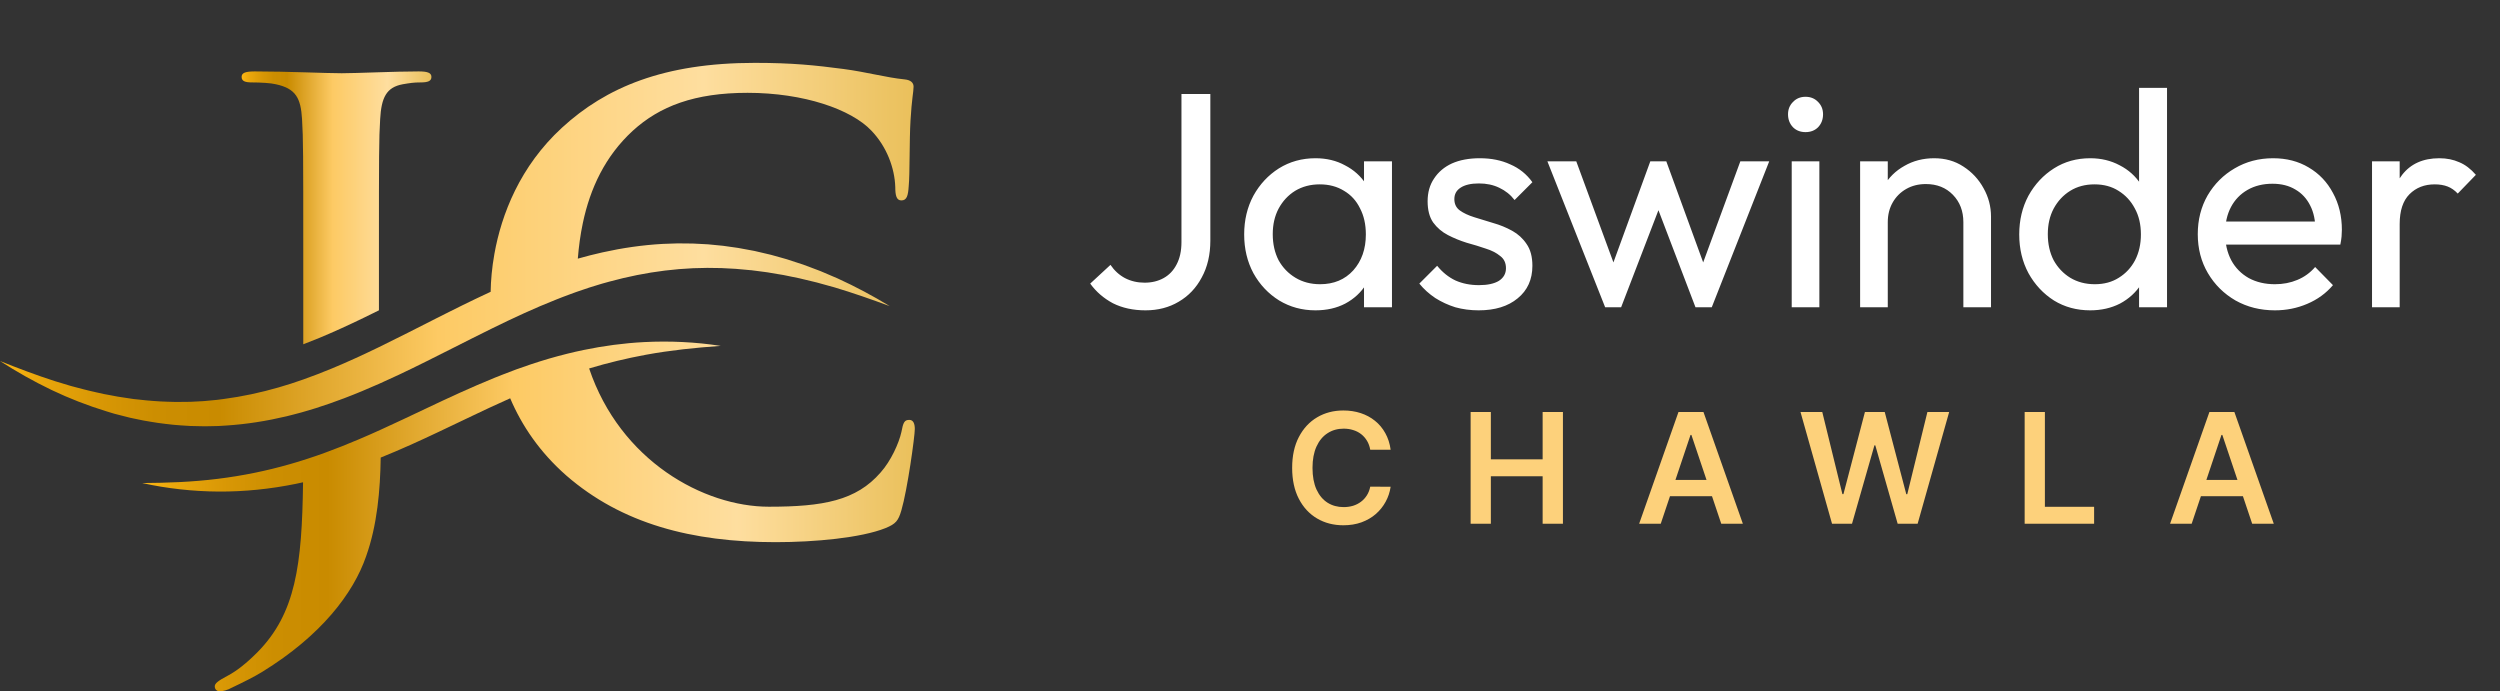
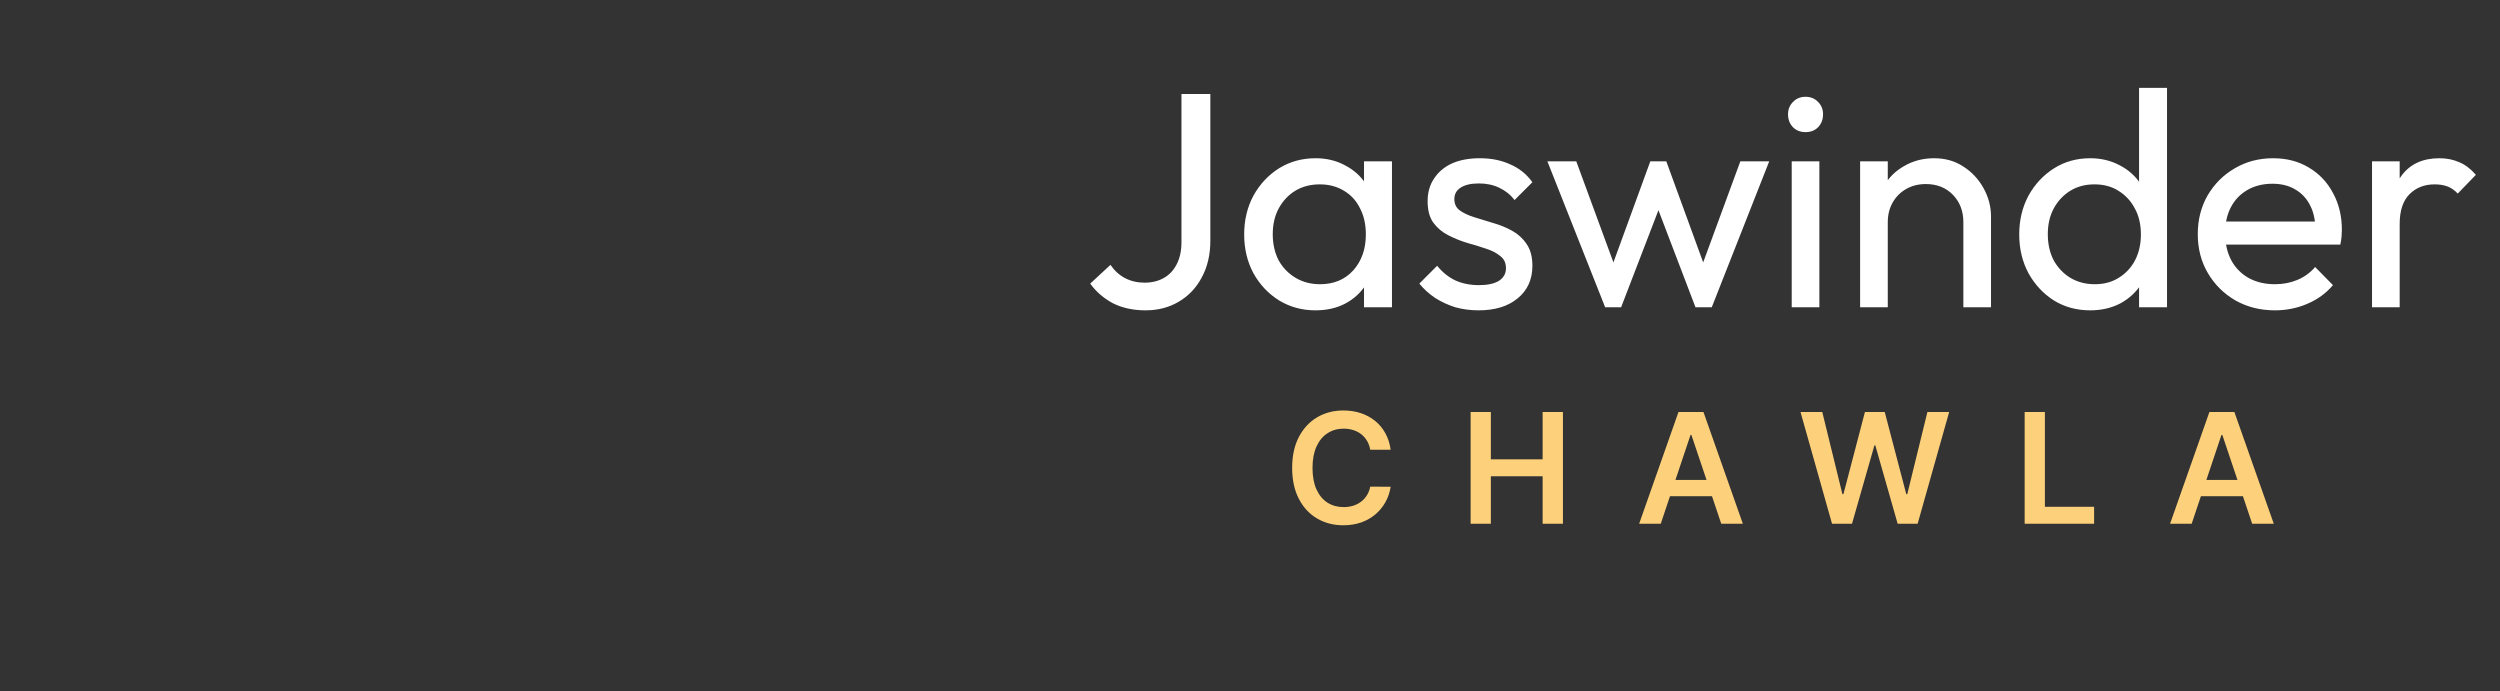
<svg xmlns="http://www.w3.org/2000/svg" width="358" height="99" viewBox="0 0 358 99" fill="none">
  <rect x="0" y="0" width="358" height="99" fill="#333333" stroke="none" />
  <g clip-path="url(#clip0_1_431)">
-     <path d="M36.085 11.802C37.309 11.802 38.794 11.889 39.494 12.064C42.377 12.677 43.076 14.077 43.251 17.054C43.427 19.856 43.427 22.308 43.427 35.614V49.301C44.17 49.021 44.942 48.714 45.757 48.377C47.694 47.572 49.745 46.644 52.207 45.449C52.894 45.115 53.579 44.781 54.264 44.438V35.615C54.264 22.309 54.264 19.856 54.439 17.054C54.614 13.99 55.313 12.502 57.673 12.065C58.722 11.889 59.246 11.802 60.208 11.802C61.257 11.802 61.781 11.627 61.781 11.014C61.781 10.4 61.169 10.227 59.946 10.227C56.537 10.227 51.03 10.489 48.932 10.489C46.661 10.489 41.154 10.227 36.523 10.227C35.212 10.227 34.6 10.4 34.6 11.014C34.6 11.627 35.123 11.802 36.086 11.802L36.085 11.802Z" fill="url(#paint0_linear_1_431)" />
-     <path d="M130.213 60.129C129.514 60.129 129.339 60.48 129.077 61.88C128.727 63.455 127.591 65.994 126.105 67.658C122.609 71.686 117.89 72.562 110.111 72.562C100.772 72.562 88.821 65.992 84.363 52.765C87.01 51.969 89.717 51.312 92.474 50.805C94.225 50.482 95.997 50.228 97.786 50.021C99.575 49.814 101.38 49.664 103.202 49.532C101.401 49.248 99.579 49.071 97.745 48.98C95.912 48.889 94.066 48.895 92.22 48.987C89.326 49.139 86.435 49.526 83.593 50.115C82.81 50.277 82.032 50.454 81.259 50.646C80.81 50.754 80.365 50.876 79.918 50.992C79.474 51.111 79.031 51.241 78.586 51.365C78.143 51.493 77.706 51.633 77.267 51.767L75.957 52.193C74.565 52.651 73.197 53.161 71.845 53.694C71.502 53.828 71.162 53.964 70.822 54.1C69.137 54.78 67.485 55.511 65.844 56.245C65.025 56.615 64.214 56.994 63.403 57.368L60.986 58.508C58.813 59.535 56.66 60.564 54.497 61.544C53.462 62.015 52.423 62.473 51.38 62.914C49.772 63.604 48.146 64.241 46.507 64.844L45.273 65.282L44.031 65.696L43.422 65.889L42.781 66.094C42.362 66.216 41.942 66.346 41.522 66.465C38.156 67.433 34.694 68.136 31.157 68.572C29.39 68.793 27.603 68.937 25.803 69.031C24.002 69.124 22.192 69.158 20.363 69.172C22.137 69.57 23.941 69.862 25.766 70.065C27.588 70.272 29.433 70.378 31.283 70.392C34.983 70.414 38.709 70.031 42.348 69.29C42.699 69.219 43.047 69.14 43.397 69.063C43.248 80.922 42.342 87.844 36.871 93.396C35.123 95.147 33.812 96.111 32.677 96.724C31.191 97.511 30.754 97.862 30.754 98.3C30.754 98.737 31.104 99 31.452 99C31.889 99 32.59 98.824 33.2 98.475C35.037 97.6 36.434 96.9 37.572 96.198C45.962 91.033 50.593 84.991 52.43 79.652C54.02 75.193 54.451 70.155 54.516 65.526C57.37 64.376 60.145 63.111 62.869 61.819L67.675 59.53C69.265 58.763 70.864 58.026 72.464 57.305C72.661 57.216 72.86 57.127 73.058 57.036C74.731 60.962 77.292 64.751 81.094 68.095C89.048 75.011 99.099 77.638 111.072 77.638C116.665 77.638 123.308 77.024 126.806 75.624C128.292 75.011 128.64 74.573 129.077 73.085C129.951 70.108 131 62.492 131 61.441C131 60.741 130.825 60.127 130.213 60.127V60.129Z" fill="url(#paint1_linear_1_431)" />
-     <path d="M23.727 60.703C24.443 60.782 25.161 60.882 25.884 60.913L26.968 60.982L27.24 61L27.509 61.006L28.053 61.018L29.141 61.042C29.322 61.05 29.504 61.042 29.685 61.038L30.23 61.028L31.318 61.004L32.405 60.935C35.304 60.748 38.185 60.289 41.004 59.62C41.358 59.538 41.704 59.441 42.057 59.352C42.405 59.259 42.758 59.173 43.106 59.076L43.427 58.983L44.147 58.773C44.492 58.67 44.842 58.574 45.183 58.459C46.556 58.022 47.919 57.554 49.257 57.04C50.969 56.391 52.652 55.687 54.311 54.95C55.252 54.532 56.184 54.102 57.112 53.666C57.751 53.365 58.387 53.055 59.023 52.75L60.918 51.817L64.674 49.932C66.624 48.944 68.564 47.963 70.507 47.008C73.522 45.53 76.544 44.124 79.62 42.908C80.252 42.661 80.881 42.405 81.519 42.18L82.474 41.829C82.509 41.816 82.547 41.804 82.582 41.792C82.865 41.691 83.149 41.598 83.434 41.502L84.395 41.177L85.362 40.879L85.846 40.729C86.007 40.678 86.168 40.629 86.33 40.586L87.304 40.317C89.904 39.608 92.546 39.075 95.216 38.746C95.885 38.671 96.555 38.614 97.226 38.539L99.246 38.409L101.271 38.361C101.946 38.377 102.623 38.381 103.302 38.389L105.335 38.496C106.012 38.549 106.687 38.624 107.368 38.679L107.622 38.7L107.876 38.734L108.384 38.799L109.4 38.931C109.569 38.953 109.74 38.973 109.909 38.999L110.415 39.085L111.427 39.257L111.934 39.34C112.019 39.354 112.106 39.367 112.188 39.383L112.442 39.434L113.452 39.642L114.463 39.849L115.467 40.091L116.475 40.332L116.979 40.454L117.479 40.594L119.482 41.146C122.143 41.939 124.775 42.865 127.41 43.837C125.013 42.376 122.527 41.047 119.953 39.873C119.305 39.591 118.656 39.313 118.002 39.038L117.512 38.831L117.016 38.642L116.02 38.266C115.688 38.139 115.355 38.011 115.02 37.893L114.006 37.562L112.991 37.229L112.737 37.146C112.652 37.119 112.565 37.097 112.481 37.071L111.965 36.925L110.934 36.636L110.418 36.493C110.245 36.45 110.069 36.411 109.897 36.37L108.852 36.125L108.328 36.003L108.066 35.942L107.802 35.891C107.098 35.756 106.391 35.62 105.683 35.5L103.545 35.198C102.828 35.127 102.11 35.052 101.392 34.987L99.227 34.875L97.056 34.853C96.331 34.873 95.607 34.895 94.883 34.928C91.988 35.09 89.104 35.51 86.279 36.139C85.089 36.405 83.91 36.705 82.743 37.038C82.88 35.311 83.111 33.607 83.461 31.947C84.514 26.955 86.656 22.363 90.619 18.72C94.466 15.218 99.449 13.292 107.052 13.292C115.092 13.292 121.91 15.656 124.793 18.72C126.978 20.995 128.116 24.061 128.203 26.774C128.203 28 128.378 28.7 129.077 28.7C129.864 28.7 130.039 28 130.126 26.687C130.301 24.936 130.212 20.12 130.387 17.231C130.563 14.167 130.824 13.117 130.824 12.417C130.824 11.89 130.476 11.453 129.513 11.366C126.892 11.104 124.095 10.315 120.775 9.877C116.753 9.351 113.52 9.002 108.101 9.002C95.077 9.002 86.776 12.504 80.481 18.282C74.451 23.818 71.807 30.713 70.797 36.364C70.439 38.367 70.286 40.214 70.26 41.788C70.197 41.815 70.136 41.844 70.075 41.872C68.79 42.47 67.513 43.081 66.249 43.702C65.615 44.013 64.985 44.327 64.359 44.642L62.48 45.587C59.724 46.983 56.998 48.384 54.263 49.711C52.041 50.788 49.813 51.817 47.559 52.752C46.191 53.317 44.814 53.853 43.426 54.343C42.265 54.755 41.094 55.135 39.915 55.472C37.329 56.22 34.699 56.784 32.036 57.135L31.036 57.265L30.032 57.359L29.53 57.407C29.363 57.42 29.195 57.442 29.026 57.448L28.018 57.501L27.515 57.527L27.263 57.541L27.011 57.542L26 57.552C25.663 57.552 25.325 57.57 24.988 57.554L23.974 57.526C23.297 57.522 22.622 57.459 21.945 57.416C21.268 57.383 20.595 57.292 19.918 57.223L19.41 57.169L19.156 57.144C19.071 57.132 18.987 57.118 18.902 57.106L17.891 56.954C17.554 56.903 17.216 56.858 16.879 56.8L15.869 56.609L14.86 56.422C14.523 56.355 14.191 56.272 13.854 56.197C13.187 56.041 12.51 55.903 11.847 55.718L10.847 55.454L10.345 55.322C10.262 55.298 10.177 55.278 10.095 55.255L9.847 55.178C9.187 54.975 8.522 54.778 7.859 54.579C5.218 53.731 2.608 52.741 0 51.698C2.358 53.222 4.814 54.608 7.363 55.835C9.916 57.055 12.571 58.088 15.305 58.922L16.33 59.234C16.674 59.328 17.023 59.411 17.371 59.502L18.412 59.766C18.499 59.788 18.587 59.811 18.674 59.831L18.938 59.886L19.465 59.996C20.168 60.143 20.87 60.298 21.585 60.397C22.296 60.507 23.008 60.635 23.726 60.704L23.727 60.703Z" fill="url(#paint2_linear_1_431)" />
-   </g>
+     </g>
  <path d="M164.037 44.44C162.277 44.44 160.722 44.103 159.373 43.428C158.053 42.724 156.968 41.785 156.117 40.612L159.021 37.928C159.578 38.749 160.268 39.38 161.089 39.82C161.94 40.26 162.878 40.48 163.905 40.48C164.932 40.48 165.841 40.26 166.633 39.82C167.425 39.38 168.041 38.735 168.481 37.884C168.95 37.004 169.185 35.933 169.185 34.672V13.464H173.321V34.452C173.321 36.476 172.91 38.236 172.089 39.732C171.297 41.228 170.197 42.387 168.789 43.208C167.41 44.029 165.826 44.44 164.037 44.44ZM188.374 44.44C186.467 44.44 184.737 43.971 183.182 43.032C181.627 42.064 180.395 40.759 179.486 39.116C178.606 37.473 178.166 35.625 178.166 33.572C178.166 31.519 178.606 29.671 179.486 28.028C180.395 26.385 181.613 25.08 183.138 24.112C184.693 23.144 186.438 22.66 188.374 22.66C189.958 22.66 191.366 22.997 192.598 23.672C193.859 24.317 194.871 25.227 195.634 26.4C196.397 27.544 196.822 28.879 196.91 30.404V36.696C196.822 38.192 196.397 39.527 195.634 40.7C194.901 41.873 193.903 42.797 192.642 43.472C191.41 44.117 189.987 44.44 188.374 44.44ZM189.034 40.7C190.999 40.7 192.583 40.04 193.786 38.72C194.989 37.371 195.59 35.655 195.59 33.572C195.59 32.135 195.311 30.888 194.754 29.832C194.226 28.747 193.463 27.911 192.466 27.324C191.469 26.708 190.31 26.4 188.99 26.4C187.67 26.4 186.497 26.708 185.47 27.324C184.473 27.94 183.681 28.791 183.094 29.876C182.537 30.932 182.258 32.149 182.258 33.528C182.258 34.936 182.537 36.183 183.094 37.268C183.681 38.324 184.487 39.16 185.514 39.776C186.541 40.392 187.714 40.7 189.034 40.7ZM195.326 44V38.368L196.074 33.264L195.326 28.204V23.1H199.33V44H195.326ZM211.739 44.44C210.566 44.44 209.451 44.293 208.395 44C207.369 43.677 206.415 43.237 205.535 42.68C204.655 42.093 203.893 41.404 203.247 40.612L205.799 38.06C206.562 38.999 207.442 39.703 208.439 40.172C209.437 40.612 210.551 40.832 211.783 40.832C213.015 40.832 213.969 40.627 214.643 40.216C215.318 39.776 215.655 39.175 215.655 38.412C215.655 37.649 215.377 37.063 214.819 36.652C214.291 36.212 213.602 35.86 212.751 35.596C211.901 35.303 210.991 35.024 210.023 34.76C209.085 34.467 208.19 34.1 207.339 33.66C206.489 33.22 205.785 32.619 205.227 31.856C204.699 31.093 204.435 30.081 204.435 28.82C204.435 27.559 204.743 26.473 205.359 25.564C205.975 24.625 206.826 23.907 207.911 23.408C209.026 22.909 210.361 22.66 211.915 22.66C213.558 22.66 215.01 22.953 216.271 23.54C217.562 24.097 218.618 24.948 219.439 26.092L216.887 28.644C216.301 27.881 215.567 27.295 214.687 26.884C213.837 26.473 212.869 26.268 211.783 26.268C210.639 26.268 209.759 26.473 209.143 26.884C208.557 27.265 208.263 27.808 208.263 28.512C208.263 29.216 208.527 29.759 209.055 30.14C209.583 30.521 210.273 30.844 211.123 31.108C212.003 31.372 212.913 31.651 213.851 31.944C214.79 32.208 215.685 32.575 216.535 33.044C217.386 33.513 218.075 34.144 218.603 34.936C219.161 35.728 219.439 36.769 219.439 38.06C219.439 40.025 218.735 41.58 217.327 42.724C215.949 43.868 214.086 44.44 211.739 44.44ZM229.857 44L221.585 23.1H225.721L231.705 39.38H230.385L236.325 23.1H238.613L244.553 39.38H243.233L249.217 23.1H253.353L245.125 44H242.793L236.765 28.204H238.217L232.145 44H229.857ZM256.573 44V23.1H260.533V44H256.573ZM258.553 18.92C257.82 18.92 257.218 18.685 256.749 18.216C256.28 17.717 256.045 17.101 256.045 16.368C256.045 15.664 256.28 15.077 256.749 14.608C257.218 14.109 257.82 13.86 258.553 13.86C259.286 13.86 259.888 14.109 260.357 14.608C260.826 15.077 261.061 15.664 261.061 16.368C261.061 17.101 260.826 17.717 260.357 18.216C259.888 18.685 259.286 18.92 258.553 18.92ZM281.153 44V31.812C281.153 30.228 280.654 28.923 279.657 27.896C278.66 26.869 277.369 26.356 275.785 26.356C274.729 26.356 273.79 26.591 272.969 27.06C272.148 27.529 271.502 28.175 271.033 28.996C270.564 29.817 270.329 30.756 270.329 31.812L268.701 30.888C268.701 29.304 269.053 27.896 269.757 26.664C270.461 25.432 271.444 24.464 272.705 23.76C273.966 23.027 275.389 22.66 276.973 22.66C278.557 22.66 279.95 23.056 281.153 23.848C282.385 24.64 283.353 25.681 284.057 26.972C284.761 28.233 285.113 29.583 285.113 31.02V44H281.153ZM266.369 44V23.1H270.329V44H266.369ZM299.318 44.44C297.382 44.44 295.652 43.971 294.126 43.032C292.601 42.064 291.384 40.759 290.474 39.116C289.594 37.473 289.154 35.625 289.154 33.572C289.154 31.519 289.594 29.671 290.474 28.028C291.384 26.385 292.601 25.08 294.126 24.112C295.652 23.144 297.382 22.66 299.318 22.66C300.873 22.66 302.281 22.997 303.542 23.672C304.804 24.317 305.816 25.227 306.578 26.4C307.37 27.544 307.81 28.879 307.898 30.404V36.696C307.81 38.192 307.385 39.527 306.622 40.7C305.86 41.873 304.848 42.797 303.586 43.472C302.325 44.117 300.902 44.44 299.318 44.44ZM299.978 40.7C301.298 40.7 302.442 40.392 303.41 39.776C304.408 39.16 305.185 38.324 305.742 37.268C306.3 36.183 306.578 34.951 306.578 33.572C306.578 32.135 306.285 30.888 305.698 29.832C305.141 28.776 304.364 27.94 303.366 27.324C302.398 26.708 301.254 26.4 299.934 26.4C298.614 26.4 297.456 26.708 296.458 27.324C295.461 27.94 294.669 28.791 294.082 29.876C293.525 30.932 293.246 32.149 293.246 33.528C293.246 34.936 293.525 36.183 294.082 37.268C294.669 38.324 295.461 39.16 296.458 39.776C297.485 40.392 298.658 40.7 299.978 40.7ZM310.318 44H306.314V38.368L307.062 33.264L306.314 28.204V12.584H310.318V44ZM325.764 44.44C323.681 44.44 321.804 43.971 320.132 43.032C318.46 42.064 317.14 40.759 316.172 39.116C315.204 37.473 314.72 35.611 314.72 33.528C314.72 31.475 315.189 29.627 316.128 27.984C317.096 26.341 318.386 25.051 320 24.112C321.642 23.144 323.476 22.66 325.5 22.66C327.436 22.66 329.137 23.1 330.604 23.98C332.1 24.86 333.258 26.077 334.08 27.632C334.93 29.187 335.356 30.947 335.356 32.912C335.356 33.205 335.341 33.528 335.312 33.88C335.282 34.203 335.224 34.584 335.136 35.024H317.492V31.724H333.024L331.572 33C331.572 31.592 331.322 30.404 330.824 29.436C330.325 28.439 329.621 27.676 328.712 27.148C327.802 26.591 326.702 26.312 325.412 26.312C324.062 26.312 322.874 26.605 321.848 27.192C320.821 27.779 320.029 28.6 319.472 29.656C318.914 30.712 318.636 31.959 318.636 33.396C318.636 34.863 318.929 36.153 319.516 37.268C320.102 38.353 320.938 39.204 322.024 39.82C323.109 40.407 324.356 40.7 325.764 40.7C326.937 40.7 328.008 40.495 328.976 40.084C329.973 39.673 330.824 39.057 331.528 38.236L334.08 40.832C333.082 42.005 331.85 42.9 330.384 43.516C328.946 44.132 327.406 44.44 325.764 44.44ZM339.674 44V23.1H343.634V44H339.674ZM343.634 32.076L342.138 31.416C342.138 28.747 342.754 26.62 343.986 25.036C345.218 23.452 346.992 22.66 349.31 22.66C350.366 22.66 351.319 22.851 352.17 23.232C353.02 23.584 353.812 24.185 354.546 25.036L351.95 27.72C351.51 27.251 351.026 26.913 350.498 26.708C349.97 26.503 349.354 26.4 348.65 26.4C347.183 26.4 345.98 26.869 345.042 27.808C344.103 28.747 343.634 30.169 343.634 32.076Z" fill="white" />
  <path d="M199.139 64.398H196.217C196.133 63.919 195.98 63.495 195.756 63.125C195.532 62.75 195.253 62.432 194.92 62.172C194.587 61.911 194.206 61.716 193.779 61.586C193.357 61.45 192.902 61.383 192.412 61.383C191.542 61.383 190.771 61.602 190.1 62.039C189.428 62.471 188.902 63.107 188.521 63.945C188.141 64.779 187.951 65.797 187.951 67C187.951 68.224 188.141 69.255 188.521 70.094C188.907 70.927 189.433 71.557 190.1 71.984C190.771 72.406 191.54 72.617 192.404 72.617C192.883 72.617 193.331 72.555 193.748 72.43C194.17 72.299 194.548 72.109 194.881 71.859C195.219 71.609 195.503 71.302 195.732 70.938C195.967 70.573 196.128 70.156 196.217 69.688L199.139 69.703C199.029 70.463 198.792 71.177 198.428 71.844C198.068 72.51 197.597 73.099 197.014 73.609C196.43 74.115 195.748 74.51 194.967 74.797C194.186 75.078 193.318 75.219 192.365 75.219C190.959 75.219 189.704 74.893 188.6 74.242C187.495 73.591 186.626 72.651 185.99 71.422C185.355 70.193 185.037 68.719 185.037 67C185.037 65.276 185.357 63.802 185.998 62.578C186.639 61.349 187.511 60.409 188.615 59.758C189.719 59.107 190.969 58.781 192.365 58.781C193.256 58.781 194.084 58.906 194.85 59.156C195.615 59.406 196.298 59.773 196.896 60.258C197.495 60.737 197.988 61.325 198.373 62.023C198.764 62.716 199.019 63.508 199.139 64.398ZM210.593 75V59H213.491V65.773H220.905V59H223.812V75H220.905V68.203H213.491V75H210.593ZM237.819 75H234.725L240.358 59H243.936L249.577 75H246.483L242.209 62.281H242.084L237.819 75ZM237.92 68.727H246.358V71.055H237.92V68.727ZM262.347 75L257.832 59H260.949L263.832 70.758H263.98L267.058 59H269.894L272.98 70.766H273.121L276.004 59H279.121L274.605 75H271.746L268.543 63.773H268.418L265.207 75H262.347ZM289.93 75V59H292.829V72.57H299.876V75H289.93ZM313.848 75H310.754L316.387 59H319.965L325.605 75H322.512L318.238 62.281H318.113L313.848 75ZM313.949 68.727H322.387V71.055H313.949V68.727Z" fill="#FDD17B" />
  <defs>
    <linearGradient id="paint0_linear_1_431" x1="34.599" y1="29.764" x2="61.78" y2="29.764" gradientUnits="userSpaceOnUse">
      <stop stop-color="#FCB613" />
      <stop offset="0.04" stop-color="#EAA70C" />
      <stop offset="0.11" stop-color="#D89705" />
      <stop offset="0.17" stop-color="#CC8E01" />
      <stop offset="0.24" stop-color="#C98B00" />
      <stop offset="0.48" stop-color="#FDCA64" />
      <stop offset="0.77" stop-color="#FEDE9F" />
      <stop offset="1" stop-color="#EAC05B" />
    </linearGradient>
    <linearGradient id="paint1_linear_1_431" x1="20.363" y1="73.957" x2="131" y2="73.957" gradientUnits="userSpaceOnUse">
      <stop stop-color="#FCB613" />
      <stop offset="0.04" stop-color="#EAA70C" />
      <stop offset="0.11" stop-color="#D89705" />
      <stop offset="0.17" stop-color="#CC8E01" />
      <stop offset="0.24" stop-color="#C98B00" />
      <stop offset="0.48" stop-color="#FDCA64" />
      <stop offset="0.77" stop-color="#FEDE9F" />
      <stop offset="1" stop-color="#EAC05B" />
    </linearGradient>
    <linearGradient id="paint2_linear_1_431" x1="0" y1="35.022" x2="130.825" y2="35.022" gradientUnits="userSpaceOnUse">
      <stop stop-color="#FCB613" />
      <stop offset="0.04" stop-color="#EAA70C" />
      <stop offset="0.11" stop-color="#D89705" />
      <stop offset="0.17" stop-color="#CC8E01" />
      <stop offset="0.24" stop-color="#C98B00" />
      <stop offset="0.48" stop-color="#FDCA64" />
      <stop offset="0.77" stop-color="#FEDE9F" />
      <stop offset="1" stop-color="#EAC05B" />
    </linearGradient>
    <clipPath id="clip0_1_431">
-       <rect width="131" height="90" fill="white" transform="translate(0 9)" />
-     </clipPath>
+       </clipPath>
  </defs>
</svg>